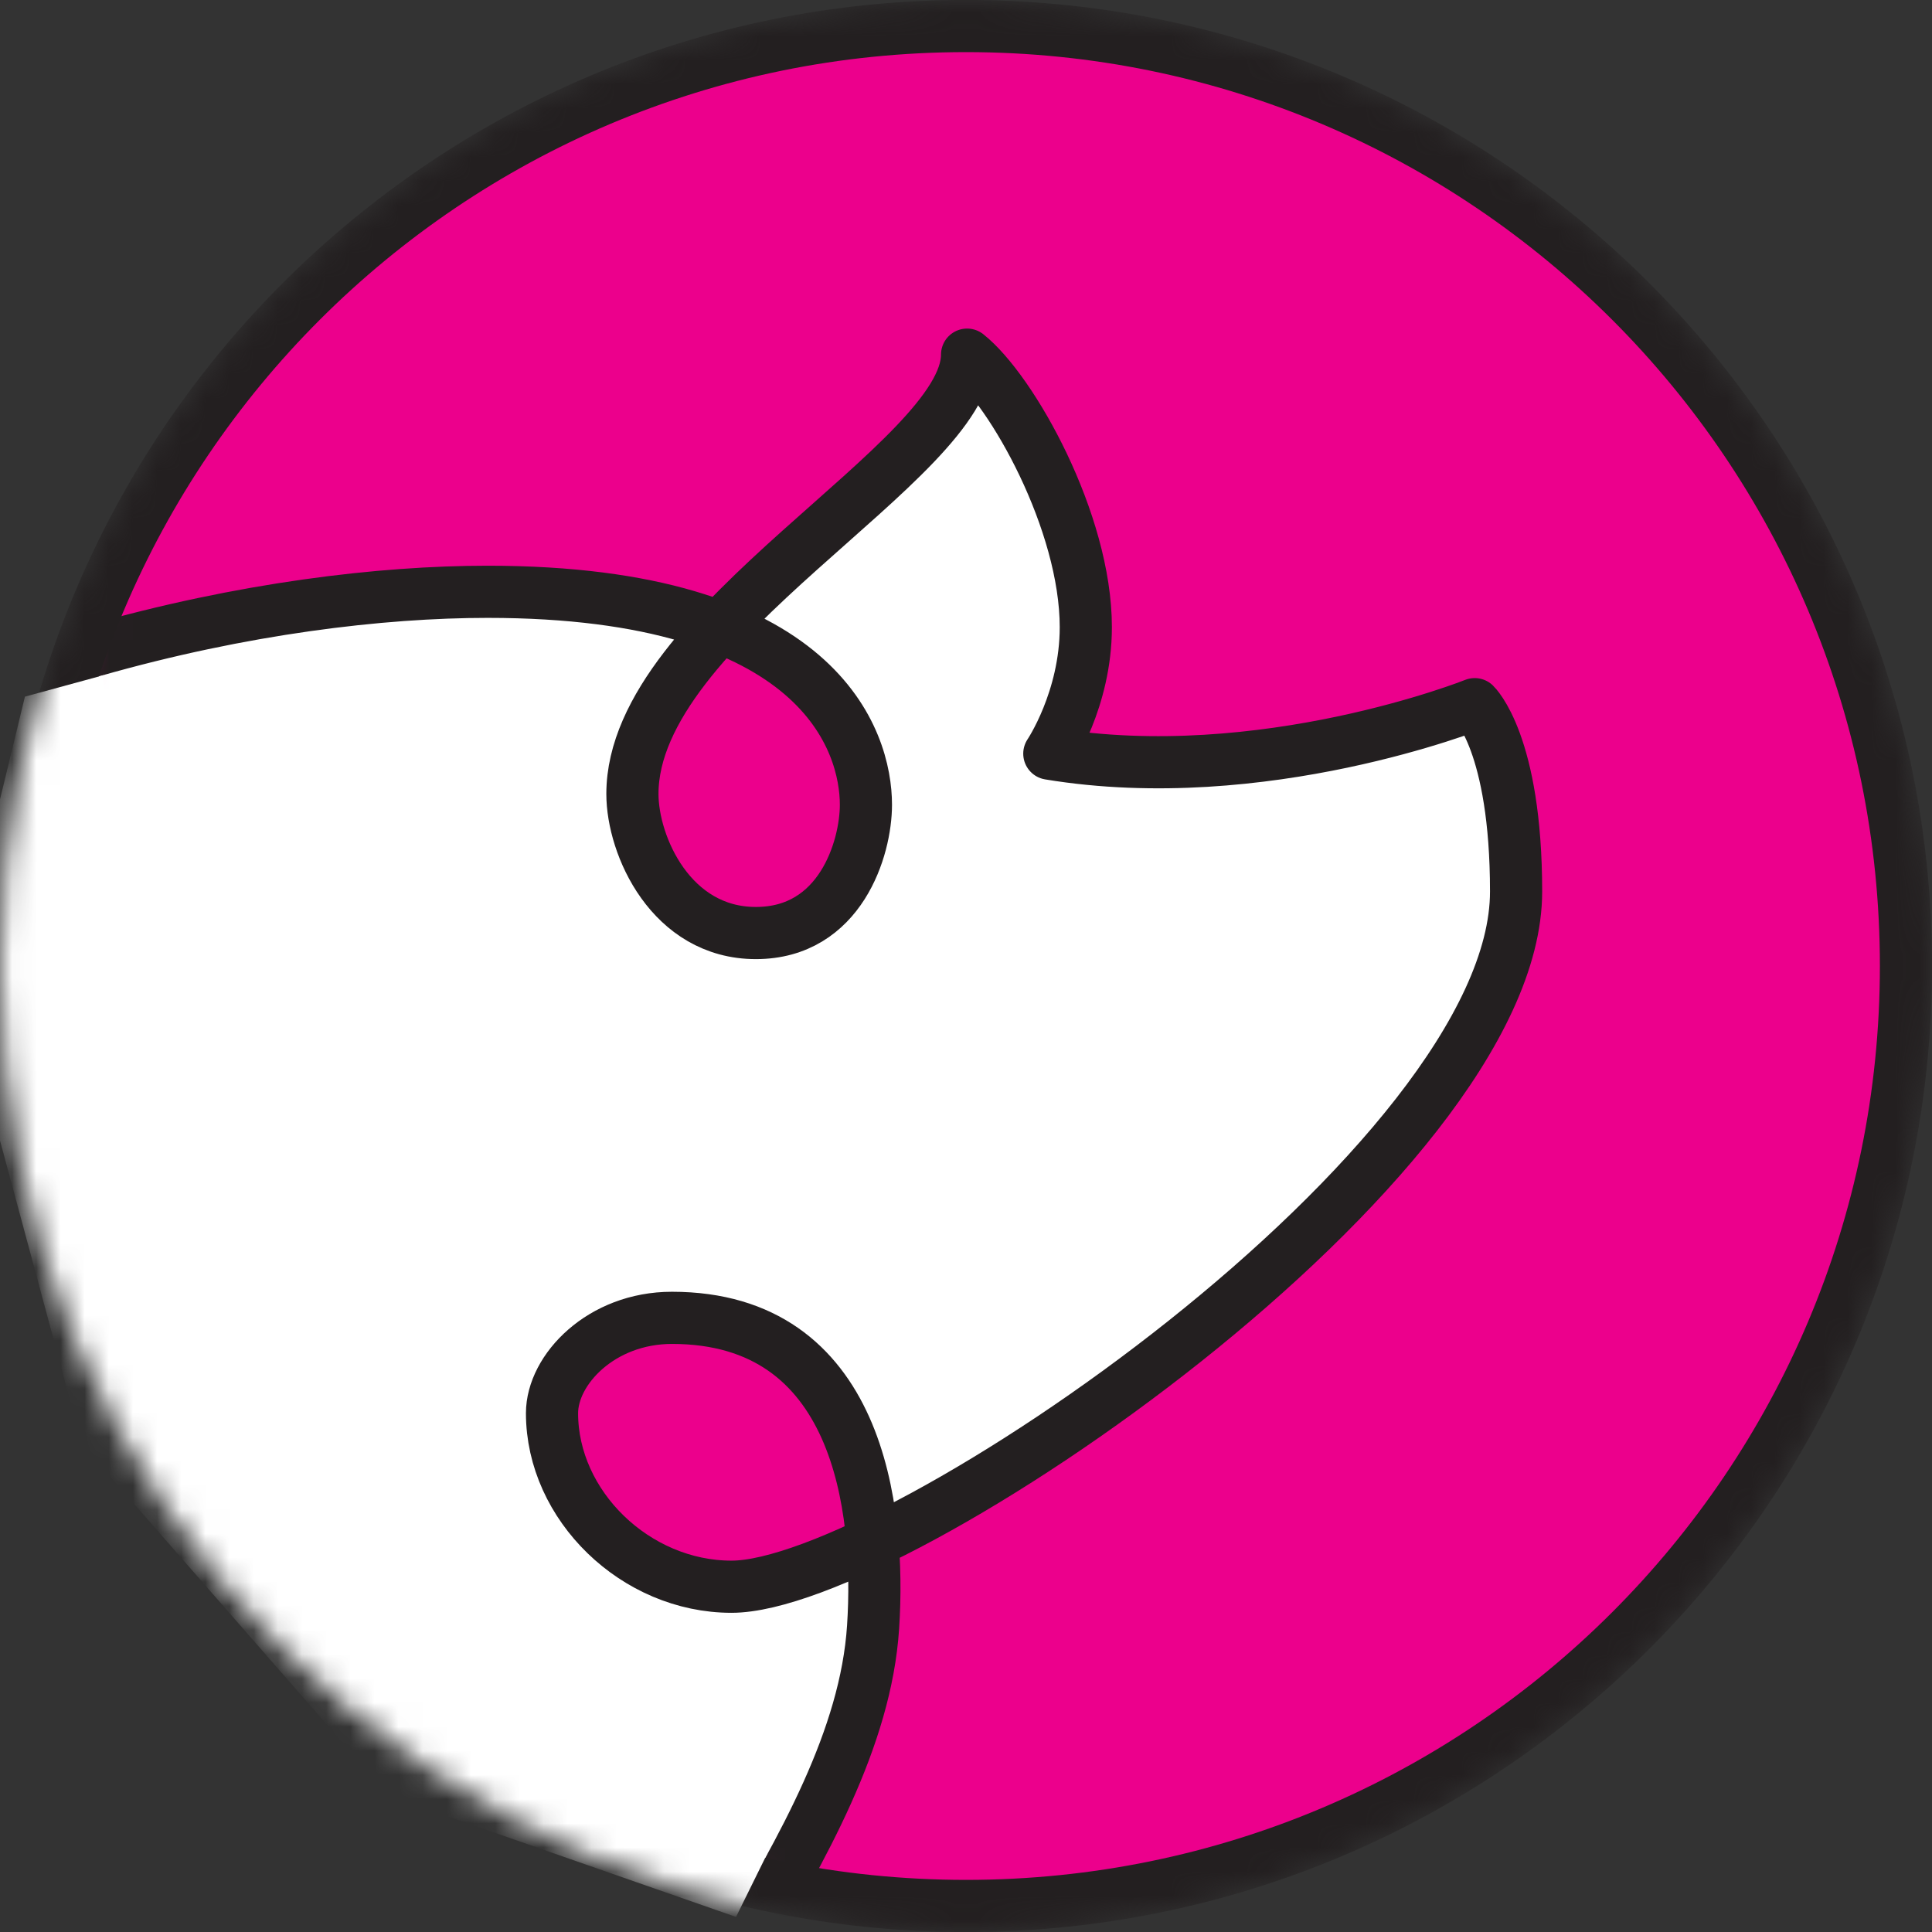
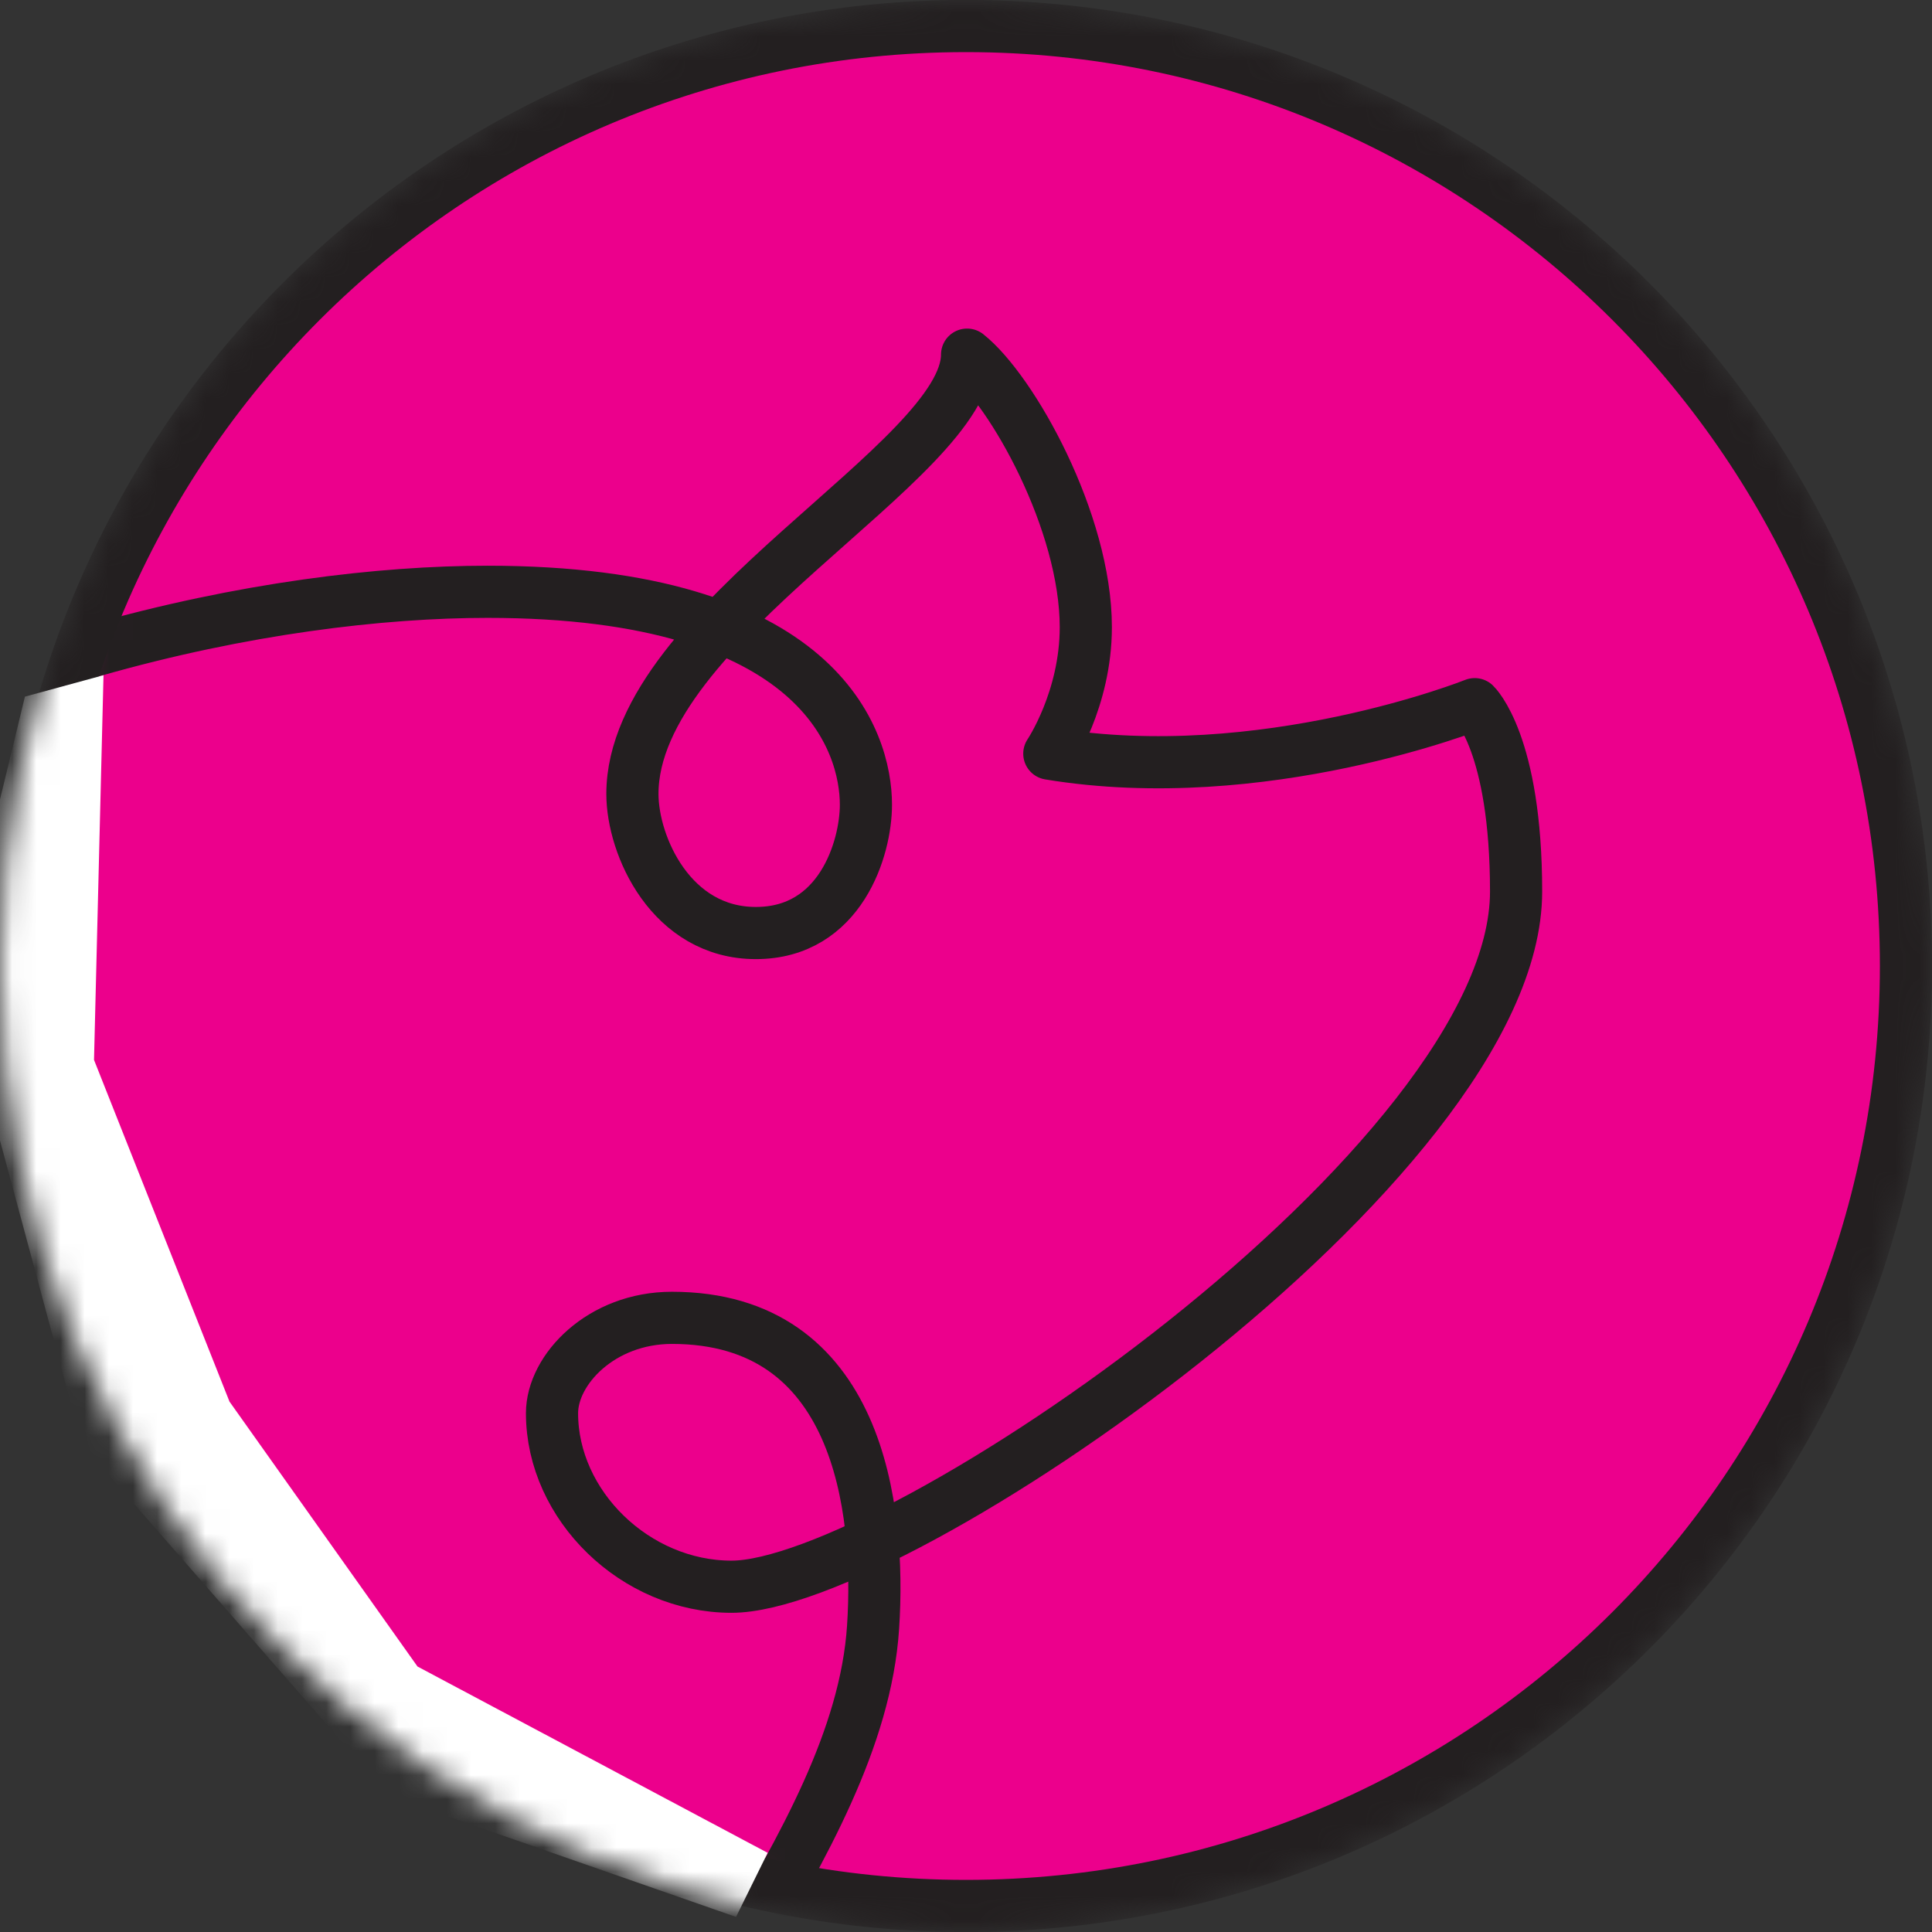
<svg xmlns="http://www.w3.org/2000/svg" width="80" height="80" viewBox="0 0 80 80" fill="none">
  <rect x="0" y="0" width="80" height="80" fill="#333333" stroke="none" />
  <mask id="mask0_4621_7952" style="mask-type:luminance" maskUnits="userSpaceOnUse" x="0" y="0" width="80" height="80">
    <path d="M40 80C17.943 80 0 62.057 0 40C0 17.943 17.943 0 40 0C62.057 0 80 17.943 80 40C80 62.057 62.057 80 40 80Z" fill="white" />
  </mask>
  <g mask="url(#mask0_4621_7952)">
    <path d="M40 78.922C61.496 78.922 78.922 61.496 78.922 40C78.922 18.504 61.496 1.078 40 1.078C18.504 1.078 1.078 18.504 1.078 40C1.078 61.496 18.504 78.922 40 78.922Z" fill="#EC008C" />
    <mask id="mask1_4621_7952" style="mask-type:luminance" maskUnits="userSpaceOnUse" x="1" y="1" width="78" height="78">
      <path d="M40 78.922C61.496 78.922 78.922 61.496 78.922 40C78.922 18.504 61.496 1.078 40 1.078C18.504 1.078 1.078 18.504 1.078 40C1.078 61.496 18.504 78.922 40 78.922Z" fill="white" />
    </mask>
    <g mask="url(#mask1_4621_7952)">
      <path d="M31.298 38.645C34.803 38.645 35.856 35.135 35.856 33.333C35.856 31.53 34.959 27.984 29.803 25.985C27.743 28.196 26.192 30.517 26.192 32.884C26.192 35.035 27.798 38.645 31.303 38.645H31.298Z" fill="#EC008C" />
-       <path d="M62.778 36.923C62.778 30.779 61.065 29.163 61.065 29.163C61.065 29.163 52.283 32.673 43.45 31.212C43.45 31.212 44.961 28.977 44.961 25.975C44.961 21.619 41.909 16.17 40.046 14.69C40.046 17.636 33.907 21.584 29.803 25.98C34.959 27.979 35.856 31.525 35.856 33.328C35.856 35.13 34.798 38.64 31.298 38.64C27.798 38.64 26.187 35.03 26.187 32.879C26.187 30.512 27.738 28.186 29.798 25.98C27.521 25.099 24.414 24.51 20.184 24.51C2.569 24.51 -36.691 35.458 -36.691 82.286C-36.691 82.337 -36.691 82.382 -36.691 82.432C-29.52 85.978 -27.189 98.537 -16.558 98.537C-13.098 98.537 -10.61 97.993 -8.571 97.258C-15.868 93.501 -21.609 86.632 -21.609 78.862C-21.609 69.263 -16.054 66.685 -11.341 66.685C-5.806 66.685 -0.75 71.877 -0.75 79.179C-0.75 82.276 -2.085 92.363 -3.379 94.79L-3.152 94.735C-1.334 93.884 0.579 93.224 3.274 93.224C12.585 93.224 20.033 79.778 26.338 79.778C27.632 79.778 28.896 80.645 30.024 81.984C32.764 77.301 35.831 72.376 36.153 67.365C36.223 66.292 36.228 65.084 36.123 63.85C33.675 65.018 31.621 65.698 30.296 65.698C26.318 65.698 22.863 62.334 22.863 58.512C22.863 56.709 24.893 54.564 27.828 54.564C33.882 54.564 35.75 59.383 36.128 63.85C46.159 59.056 62.783 45.952 62.783 36.913L62.778 36.923Z" fill="white" />
      <path d="M27.823 54.574C24.893 54.574 22.858 56.719 22.858 58.522C22.858 62.344 26.313 65.708 30.291 65.708C31.616 65.708 33.675 65.028 36.118 63.86C35.745 59.393 33.872 54.574 27.819 54.574H27.823Z" fill="#EC008C" />
      <path d="M3.268 93.229C12.58 93.229 20.028 79.783 26.333 79.783C30.387 79.783 34.199 88.244 34.199 93.496C34.199 98.749 32.245 100.592 30.221 100.592C28.196 100.592 25.643 98.038 25.643 93.234C25.643 85.539 35.553 76.606 36.153 67.37C36.475 62.425 35.553 54.569 27.823 54.569C24.893 54.569 22.858 56.714 22.858 58.517C22.858 62.339 26.313 65.703 30.291 65.703C37.049 65.703 62.778 48.163 62.778 36.918C62.778 30.774 61.065 29.158 61.065 29.158C61.065 29.158 52.283 32.668 43.45 31.207C43.45 31.207 44.961 28.971 44.961 25.97C44.961 21.614 41.909 16.165 40.045 14.685C40.045 19.111 26.187 25.789 26.187 32.874C26.187 35.025 27.793 38.635 31.298 38.635C34.803 38.635 35.856 35.125 35.856 33.322C35.856 30.719 33.997 24.505 20.189 24.505C2.574 24.505 -36.686 35.453 -36.686 82.281C-36.686 87.473 -39.466 89.075 -41.168 89.075C-42.87 89.075 -45.051 88.062 -45.051 85.761C-45.051 82.457 -42.069 81.501 -40.664 81.501C-30.054 81.501 -28.931 98.532 -16.558 98.532C-5.721 98.532 -4.386 93.219 3.274 93.219C9.881 93.219 11.482 95.183 11.482 96.88C11.482 98.885 8.778 100.284 3.274 100.284C-8.495 100.284 -21.614 90.6 -21.614 78.857C-21.614 69.258 -16.059 66.68 -11.346 66.68C-5.811 66.68 -0.755 71.872 -0.755 79.169C-0.755 82.266 -2.09 92.353 -3.384 94.78" stroke="#231F20" stroke-width="2.16" stroke-linecap="round" stroke-linejoin="round" />
    </g>
    <path d="M40 78.922C61.496 78.922 78.922 61.496 78.922 40C78.922 18.504 61.496 1.078 40 1.078C18.504 1.078 1.078 18.504 1.078 40C1.078 61.496 18.504 78.922 40 78.922Z" stroke="#231F20" stroke-width="2.16" stroke-linecap="round" stroke-linejoin="round" />
    <path d="M31.787 76.722L30.477 79.376L16.115 74.365L3.389 59.796L-1.803 40.539L1.032 28.846L4.286 27.959L3.893 43.888L9.503 58.038L17.288 69.007L31.787 76.722Z" fill="white" />
  </g>
</svg>